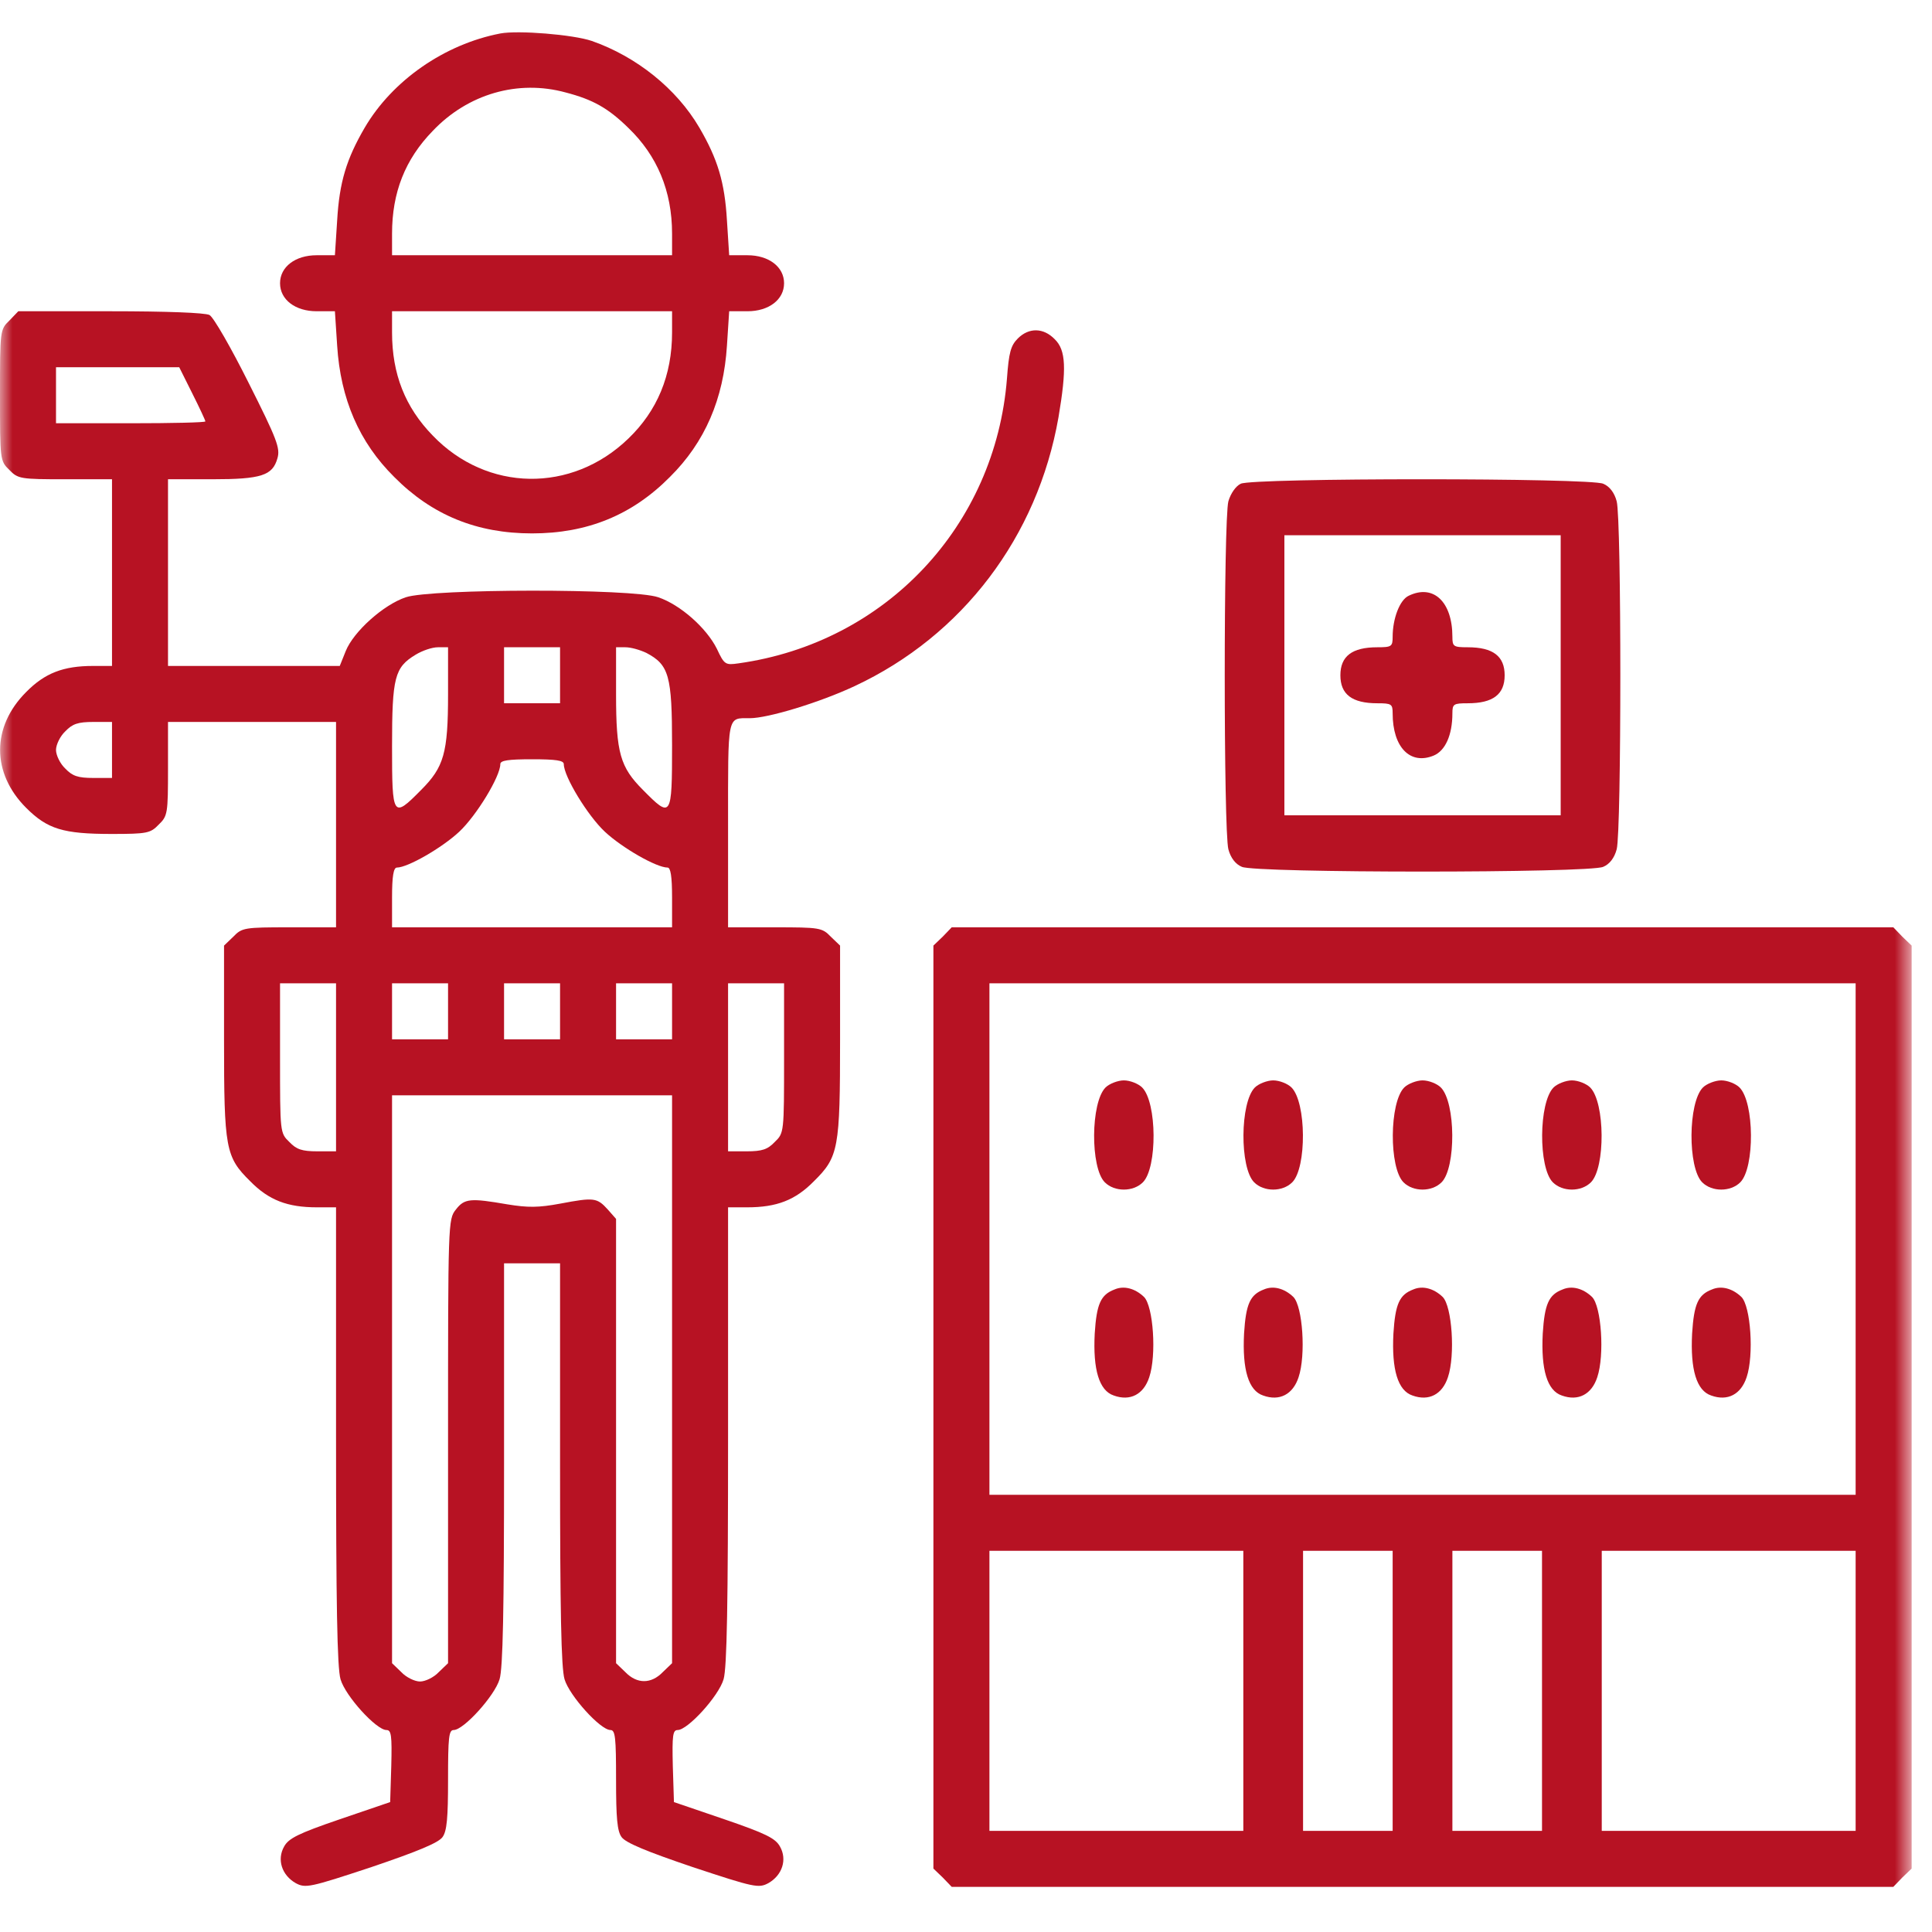
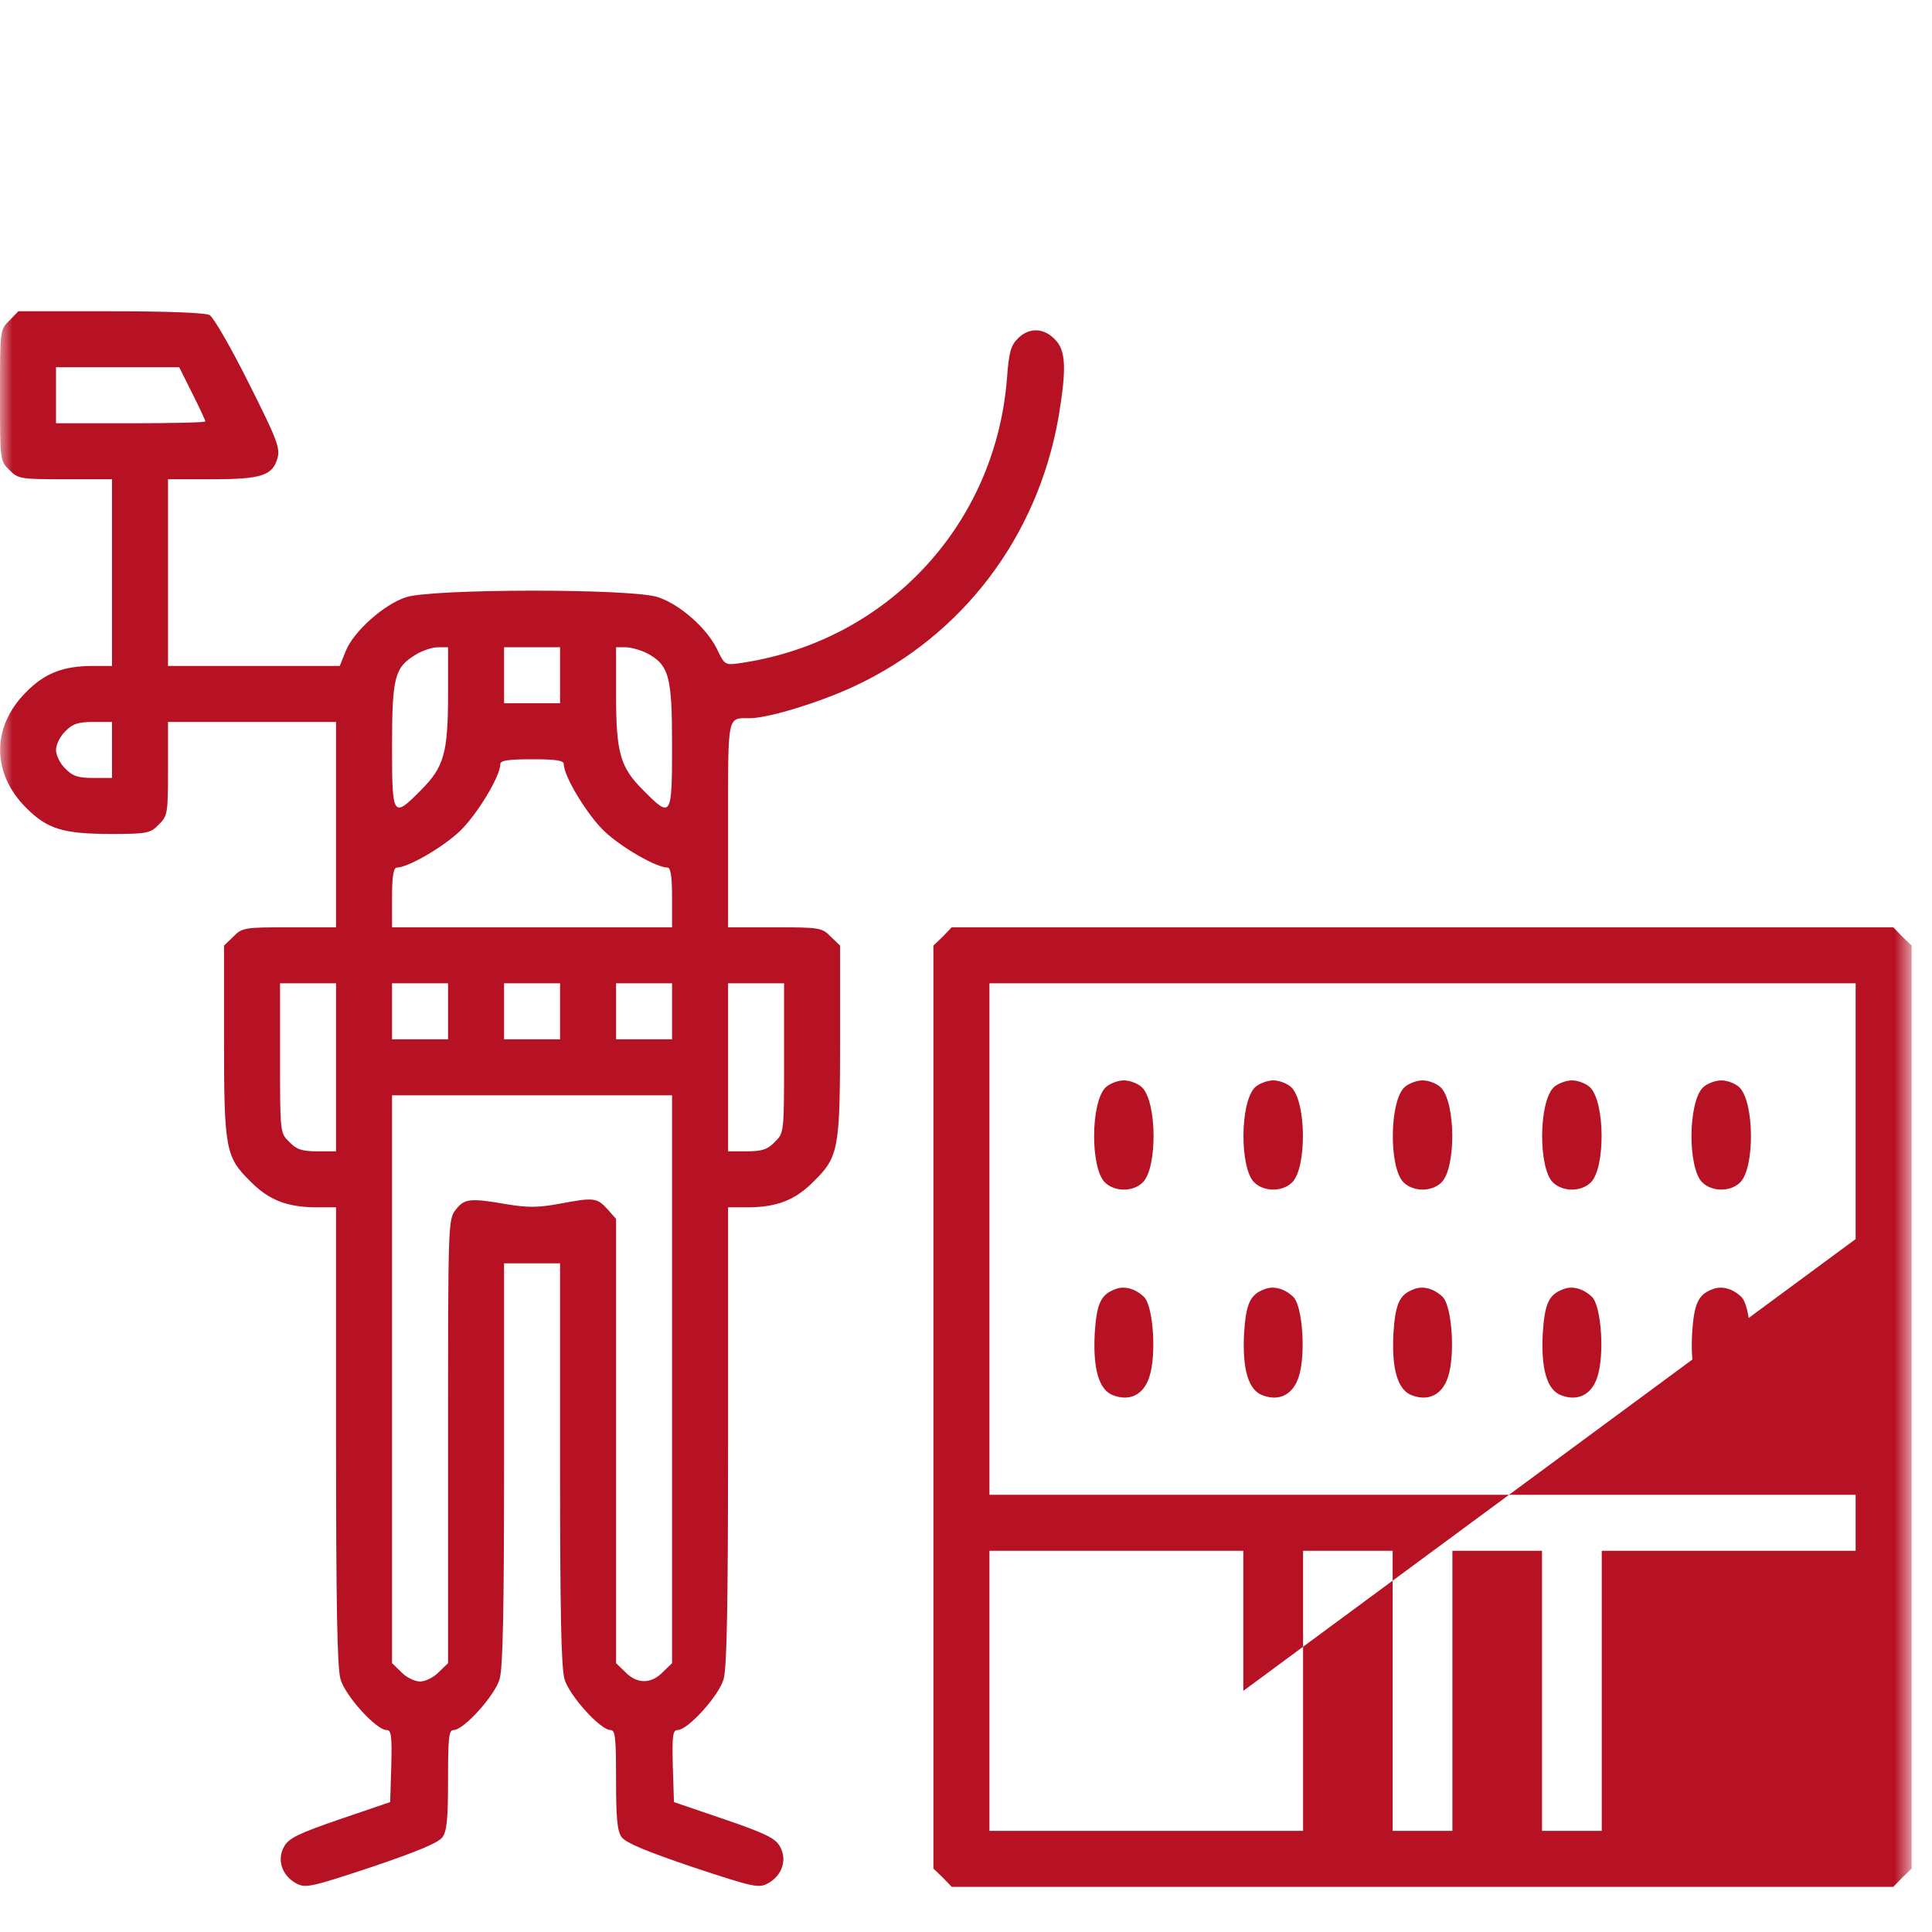
<svg xmlns="http://www.w3.org/2000/svg" width="78" height="78" viewBox="0 0 78 78" fill="none">
  <g clip-path="url(#clip0_148_454)">
    <mask id="mask0_148_454" style="mask-type:luminance" maskUnits="userSpaceOnUse" x="0" y="0" width="78" height="78">
      <path d="M77.178 0.206H0V77.383H77.178V0.206Z" fill="white" />
    </mask>
    <g mask="url(#mask0_148_454)">
-       <path d="M20.199 1.351C17.938 1.788 15.843 3.25 14.727 5.15C13.989 6.416 13.702 7.35 13.612 8.903L13.521 10.305H12.783C11.924 10.305 11.306 10.772 11.306 11.435C11.306 12.099 11.924 12.566 12.783 12.566H13.521L13.612 13.953C13.748 16.108 14.501 17.857 15.918 19.259C17.441 20.796 19.25 21.535 21.48 21.535C23.711 21.535 25.52 20.796 27.043 19.259C28.46 17.857 29.213 16.108 29.349 13.953L29.439 12.566H30.178C31.037 12.566 31.655 12.099 31.655 11.435C31.655 10.772 31.037 10.305 30.178 10.305H29.439L29.349 8.903C29.259 7.35 28.972 6.416 28.233 5.15C27.314 3.582 25.701 2.286 23.892 1.653C23.139 1.396 20.923 1.215 20.199 1.351ZM22.837 3.733C23.938 4.019 24.555 4.366 25.369 5.165C26.53 6.28 27.133 7.712 27.133 9.431V10.305H21.48H15.828V9.431C15.828 7.772 16.355 6.431 17.471 5.285C18.888 3.793 20.908 3.205 22.837 3.733ZM27.133 13.425C27.133 15.159 26.53 16.591 25.369 17.706C23.078 19.922 19.657 19.862 17.471 17.585C16.355 16.44 15.828 15.098 15.828 13.425V12.566H21.48H27.133V13.425Z" fill="#B71223" />
      <path d="M0.377 12.943C0 13.305 0 13.35 0 15.957C0 18.565 0 18.61 0.377 18.972C0.724 19.334 0.829 19.349 2.638 19.349H4.522V23.118V26.886H3.754C2.563 26.886 1.809 27.172 1.055 27.941C-0.346 29.343 -0.346 31.212 1.055 32.614C1.915 33.473 2.548 33.669 4.507 33.669C5.939 33.669 6.075 33.639 6.407 33.292C6.768 32.946 6.783 32.84 6.783 31.031V29.147H10.175H13.567V33.292V37.438H11.682C9.874 37.438 9.768 37.453 9.421 37.815L9.045 38.176V41.975C9.045 46.376 9.105 46.708 10.1 47.688C10.853 48.457 11.607 48.743 12.798 48.743H13.567V57.953C13.567 64.781 13.612 67.329 13.748 67.796C13.944 68.475 15.195 69.846 15.602 69.846C15.797 69.846 15.828 70.057 15.797 71.293L15.752 72.755L13.717 73.449C12.044 74.022 11.652 74.218 11.471 74.549C11.17 75.077 11.381 75.71 11.939 76.027C12.331 76.238 12.496 76.207 14.999 75.378C16.868 74.745 17.697 74.399 17.863 74.172C18.044 73.931 18.089 73.389 18.089 71.851C18.089 70.148 18.119 69.846 18.315 69.846C18.722 69.846 19.973 68.46 20.169 67.796C20.305 67.344 20.35 65.023 20.35 59.084V51.004H21.48H22.611V59.084C22.611 65.023 22.656 67.344 22.792 67.796C22.988 68.46 24.239 69.846 24.646 69.846C24.842 69.846 24.872 70.148 24.872 71.851C24.872 73.389 24.917 73.931 25.098 74.172C25.264 74.399 26.093 74.745 27.962 75.378C30.464 76.207 30.63 76.238 31.022 76.027C31.58 75.71 31.791 75.077 31.489 74.549C31.308 74.218 30.917 74.022 29.243 73.449L27.209 72.755L27.163 71.293C27.133 70.057 27.163 69.846 27.359 69.846C27.766 69.846 29.017 68.475 29.213 67.796C29.349 67.329 29.394 64.781 29.394 57.953V48.743H30.163C31.354 48.743 32.107 48.457 32.861 47.688C33.856 46.708 33.916 46.376 33.916 41.975V38.176L33.539 37.815C33.193 37.453 33.087 37.438 31.278 37.438H29.394V33.307C29.394 28.8 29.349 28.996 30.268 28.996C31.007 28.996 33.087 28.363 34.504 27.7C38.86 25.665 41.89 21.671 42.734 16.847C43.066 14.887 43.036 14.134 42.584 13.697C42.132 13.229 41.544 13.214 41.091 13.666C40.805 13.953 40.73 14.239 40.654 15.279C40.187 21.233 35.755 25.951 29.816 26.781C29.289 26.856 29.243 26.841 28.942 26.193C28.52 25.349 27.465 24.414 26.575 24.113C25.535 23.751 17.41 23.766 16.385 24.113C15.481 24.414 14.275 25.499 13.959 26.283L13.717 26.886H10.25H6.783V23.118V19.349H8.562C10.552 19.349 11.004 19.198 11.2 18.505C11.321 18.098 11.185 17.736 10.039 15.46C9.331 14.043 8.622 12.807 8.457 12.717C8.276 12.626 6.738 12.566 4.447 12.566H0.739L0.377 12.943ZM7.763 15.882C8.05 16.455 8.291 16.968 8.291 17.013C8.291 17.058 6.934 17.088 5.276 17.088H2.261V15.957V14.827H4.748H7.236L7.763 15.882ZM18.089 28.032C18.089 30.398 17.923 30.971 17.003 31.891C15.858 33.051 15.828 33.006 15.828 30.127C15.828 27.338 15.933 26.946 16.777 26.434C17.049 26.268 17.441 26.132 17.682 26.132H18.089V28.032ZM22.611 27.263V28.393H21.48H20.35V27.263V26.132H21.48H22.611V27.263ZM26.093 26.358C27.012 26.841 27.133 27.278 27.133 30.082C27.133 33.021 27.103 33.051 25.957 31.891C25.038 30.971 24.872 30.398 24.872 28.032V26.132H25.249C25.475 26.132 25.837 26.238 26.093 26.358ZM4.522 30.278V31.408H3.769C3.151 31.408 2.925 31.333 2.638 31.031C2.427 30.835 2.261 30.489 2.261 30.278C2.261 30.067 2.427 29.72 2.638 29.524C2.925 29.223 3.151 29.147 3.769 29.147H4.522V30.278ZM22.762 30.851C22.762 31.348 23.726 32.931 24.42 33.579C25.113 34.227 26.5 35.026 26.952 35.026C27.073 35.026 27.133 35.373 27.133 36.232V37.438H21.48H15.828V36.232C15.828 35.373 15.888 35.026 16.024 35.026C16.461 35.026 17.848 34.227 18.541 33.579C19.234 32.931 20.199 31.348 20.199 30.851C20.199 30.7 20.516 30.654 21.48 30.654C22.445 30.654 22.762 30.7 22.762 30.851ZM13.567 43.09V46.482H12.813C12.195 46.482 11.969 46.407 11.682 46.105C11.306 45.743 11.306 45.728 11.306 42.714V39.699H12.436H13.567V43.09ZM18.089 40.829V41.96H16.958H15.828V40.829V39.699H16.958H18.089V40.829ZM22.611 40.829V41.96H21.48H20.35V40.829V39.699H21.48H22.611V40.829ZM27.133 40.829V41.96H26.003H24.872V40.829V39.699H26.003H27.133V40.829ZM31.655 42.714C31.655 45.728 31.655 45.743 31.278 46.105C30.992 46.407 30.766 46.482 30.148 46.482H29.394V43.09V39.699H30.525H31.655V42.714ZM27.133 55.677V67.148L26.756 67.51C26.289 67.992 25.716 67.992 25.249 67.51L24.872 67.148V58.179V49.21L24.54 48.833C24.103 48.351 23.983 48.336 22.626 48.592C21.737 48.758 21.314 48.758 20.485 48.623C18.993 48.366 18.752 48.381 18.405 48.833C18.089 49.225 18.089 49.361 18.089 58.194V67.148L17.712 67.51C17.516 67.721 17.169 67.887 16.958 67.887C16.747 67.887 16.401 67.721 16.204 67.51L15.828 67.148V55.677V44.221H21.48H27.133V55.677Z" fill="#B71223" />
-       <path d="M50.091 19.53C49.895 19.621 49.684 19.922 49.593 20.239C49.397 20.962 49.397 33.564 49.593 34.288C49.684 34.634 49.88 34.89 50.136 34.996C50.663 35.252 64.2 35.252 64.727 34.996C64.984 34.89 65.179 34.634 65.27 34.288C65.466 33.564 65.466 20.962 65.27 20.239C65.179 19.892 64.984 19.636 64.727 19.53C64.215 19.289 50.573 19.289 50.091 19.53ZM63.009 27.263V32.916H57.431H51.854V27.263V21.61H57.431H63.009V27.263Z" fill="#B71223" />
-       <path d="M56.873 24.052C56.512 24.218 56.225 24.972 56.225 25.71C56.225 26.102 56.18 26.132 55.607 26.132C54.582 26.132 54.115 26.494 54.115 27.263C54.115 28.032 54.582 28.393 55.607 28.393C56.18 28.393 56.225 28.424 56.225 28.8C56.225 30.172 56.934 30.896 57.883 30.504C58.351 30.308 58.637 29.675 58.637 28.8C58.637 28.424 58.682 28.393 59.255 28.393C60.28 28.393 60.747 28.032 60.747 27.263C60.747 26.494 60.28 26.132 59.255 26.132C58.682 26.132 58.637 26.102 58.637 25.71C58.637 24.293 57.868 23.57 56.873 24.052Z" fill="#B71223" />
-       <path d="M38.061 37.815L37.684 38.176V56.808V75.439L38.061 75.801L38.423 76.177H57.431H76.439L76.801 75.801L77.178 75.439V56.808V38.176L76.801 37.815L76.439 37.438H57.431H38.423L38.061 37.815ZM74.917 50.024V60.35H57.431H39.946V50.024V39.699H57.431H74.917V50.024ZM50.196 68.264V73.916H45.071H39.946V68.264V62.611H45.071H50.196V68.264ZM56.225 68.264V73.916H54.416H52.608V68.264V62.611H54.416H56.225V68.264ZM62.255 68.264V73.916H60.446H58.637V68.264V62.611H60.446H62.255V68.264ZM74.917 68.264V73.916H69.792H64.667V68.264V62.611H69.792H74.917V68.264Z" fill="#B71223" />
+       <path d="M38.061 37.815L37.684 38.176V56.808V75.439L38.061 75.801L38.423 76.177H57.431H76.439L76.801 75.801L77.178 75.439V56.808V38.176L76.801 37.815L76.439 37.438H57.431H38.423L38.061 37.815ZM74.917 50.024V60.35H57.431H39.946V50.024V39.699H57.431H74.917V50.024ZV73.916H45.071H39.946V68.264V62.611H45.071H50.196V68.264ZM56.225 68.264V73.916H54.416H52.608V68.264V62.611H54.416H56.225V68.264ZM62.255 68.264V73.916H60.446H58.637V68.264V62.611H60.446H62.255V68.264ZM74.917 68.264V73.916H69.792H64.667V68.264V62.611H69.792H74.917V68.264Z" fill="#B71223" />
      <path d="M44.634 43.904C44.031 44.507 44.016 47.145 44.604 47.733C44.996 48.125 45.749 48.125 46.141 47.733C46.729 47.145 46.714 44.507 46.111 43.904C45.96 43.754 45.629 43.618 45.372 43.618C45.131 43.618 44.785 43.754 44.634 43.904Z" fill="#B71223" />
      <path d="M50.663 43.904C50.06 44.507 50.045 47.145 50.633 47.733C51.025 48.125 51.779 48.125 52.171 47.733C52.759 47.145 52.744 44.507 52.141 43.904C51.99 43.754 51.658 43.618 51.402 43.618C51.161 43.618 50.814 43.754 50.663 43.904Z" fill="#B71223" />
      <path d="M56.693 43.904C56.09 44.507 56.075 47.145 56.663 47.733C57.055 48.125 57.808 48.125 58.2 47.733C58.788 47.145 58.773 44.507 58.17 43.904C58.02 43.754 57.688 43.618 57.432 43.618C57.191 43.618 56.844 43.754 56.693 43.904Z" fill="#B71223" />
      <path d="M62.722 43.904C62.119 44.507 62.104 47.145 62.692 47.733C63.084 48.125 63.838 48.125 64.23 47.733C64.817 47.145 64.802 44.507 64.2 43.904C64.049 43.754 63.717 43.618 63.461 43.618C63.22 43.618 62.873 43.754 62.722 43.904Z" fill="#B71223" />
      <path d="M68.752 43.904C68.149 44.507 68.134 47.145 68.722 47.733C69.114 48.125 69.868 48.125 70.26 47.733C70.847 47.145 70.832 44.507 70.229 43.904C70.079 43.754 69.747 43.618 69.491 43.618C69.249 43.618 68.903 43.754 68.752 43.904Z" fill="#B71223" />
      <path d="M44.996 52.06C44.438 52.271 44.272 52.648 44.197 53.838C44.121 55.3 44.378 56.145 44.965 56.34C45.629 56.582 46.172 56.295 46.398 55.602C46.699 54.712 46.563 52.738 46.187 52.361C45.825 52.014 45.373 51.894 44.996 52.06Z" fill="#B71223" />
      <path d="M51.025 52.06C50.467 52.271 50.301 52.648 50.226 53.838C50.151 55.3 50.407 56.145 50.995 56.34C51.658 56.582 52.201 56.295 52.427 55.602C52.728 54.712 52.593 52.738 52.216 52.361C51.854 52.014 51.402 51.894 51.025 52.06Z" fill="#B71223" />
      <path d="M57.055 52.06C56.497 52.271 56.331 52.648 56.256 53.838C56.18 55.3 56.437 56.145 57.025 56.34C57.688 56.582 58.23 56.295 58.457 55.602C58.758 54.712 58.622 52.738 58.245 52.361C57.884 52.014 57.431 51.894 57.055 52.06Z" fill="#B71223" />
      <path d="M63.084 52.06C62.526 52.271 62.361 52.648 62.285 53.838C62.21 55.3 62.466 56.145 63.054 56.34C63.717 56.582 64.26 56.295 64.486 55.602C64.787 54.712 64.652 52.738 64.275 52.361C63.913 52.014 63.461 51.894 63.084 52.06Z" fill="#B71223" />
      <path d="M69.114 52.06C68.556 52.271 68.39 52.648 68.315 53.838C68.24 55.3 68.496 56.145 69.084 56.34C69.747 56.582 70.289 56.295 70.516 55.602C70.817 54.712 70.681 52.738 70.305 52.361C69.943 52.014 69.491 51.894 69.114 52.06Z" fill="#B71223" />
    </g>
  </g>
  <defs>
    <clipPath id="clip0_148_454">
      <rect width="77.215" height="77.329" fill="white" transform="translate(0 0.149)" />
    </clipPath>
  </defs>
</svg>